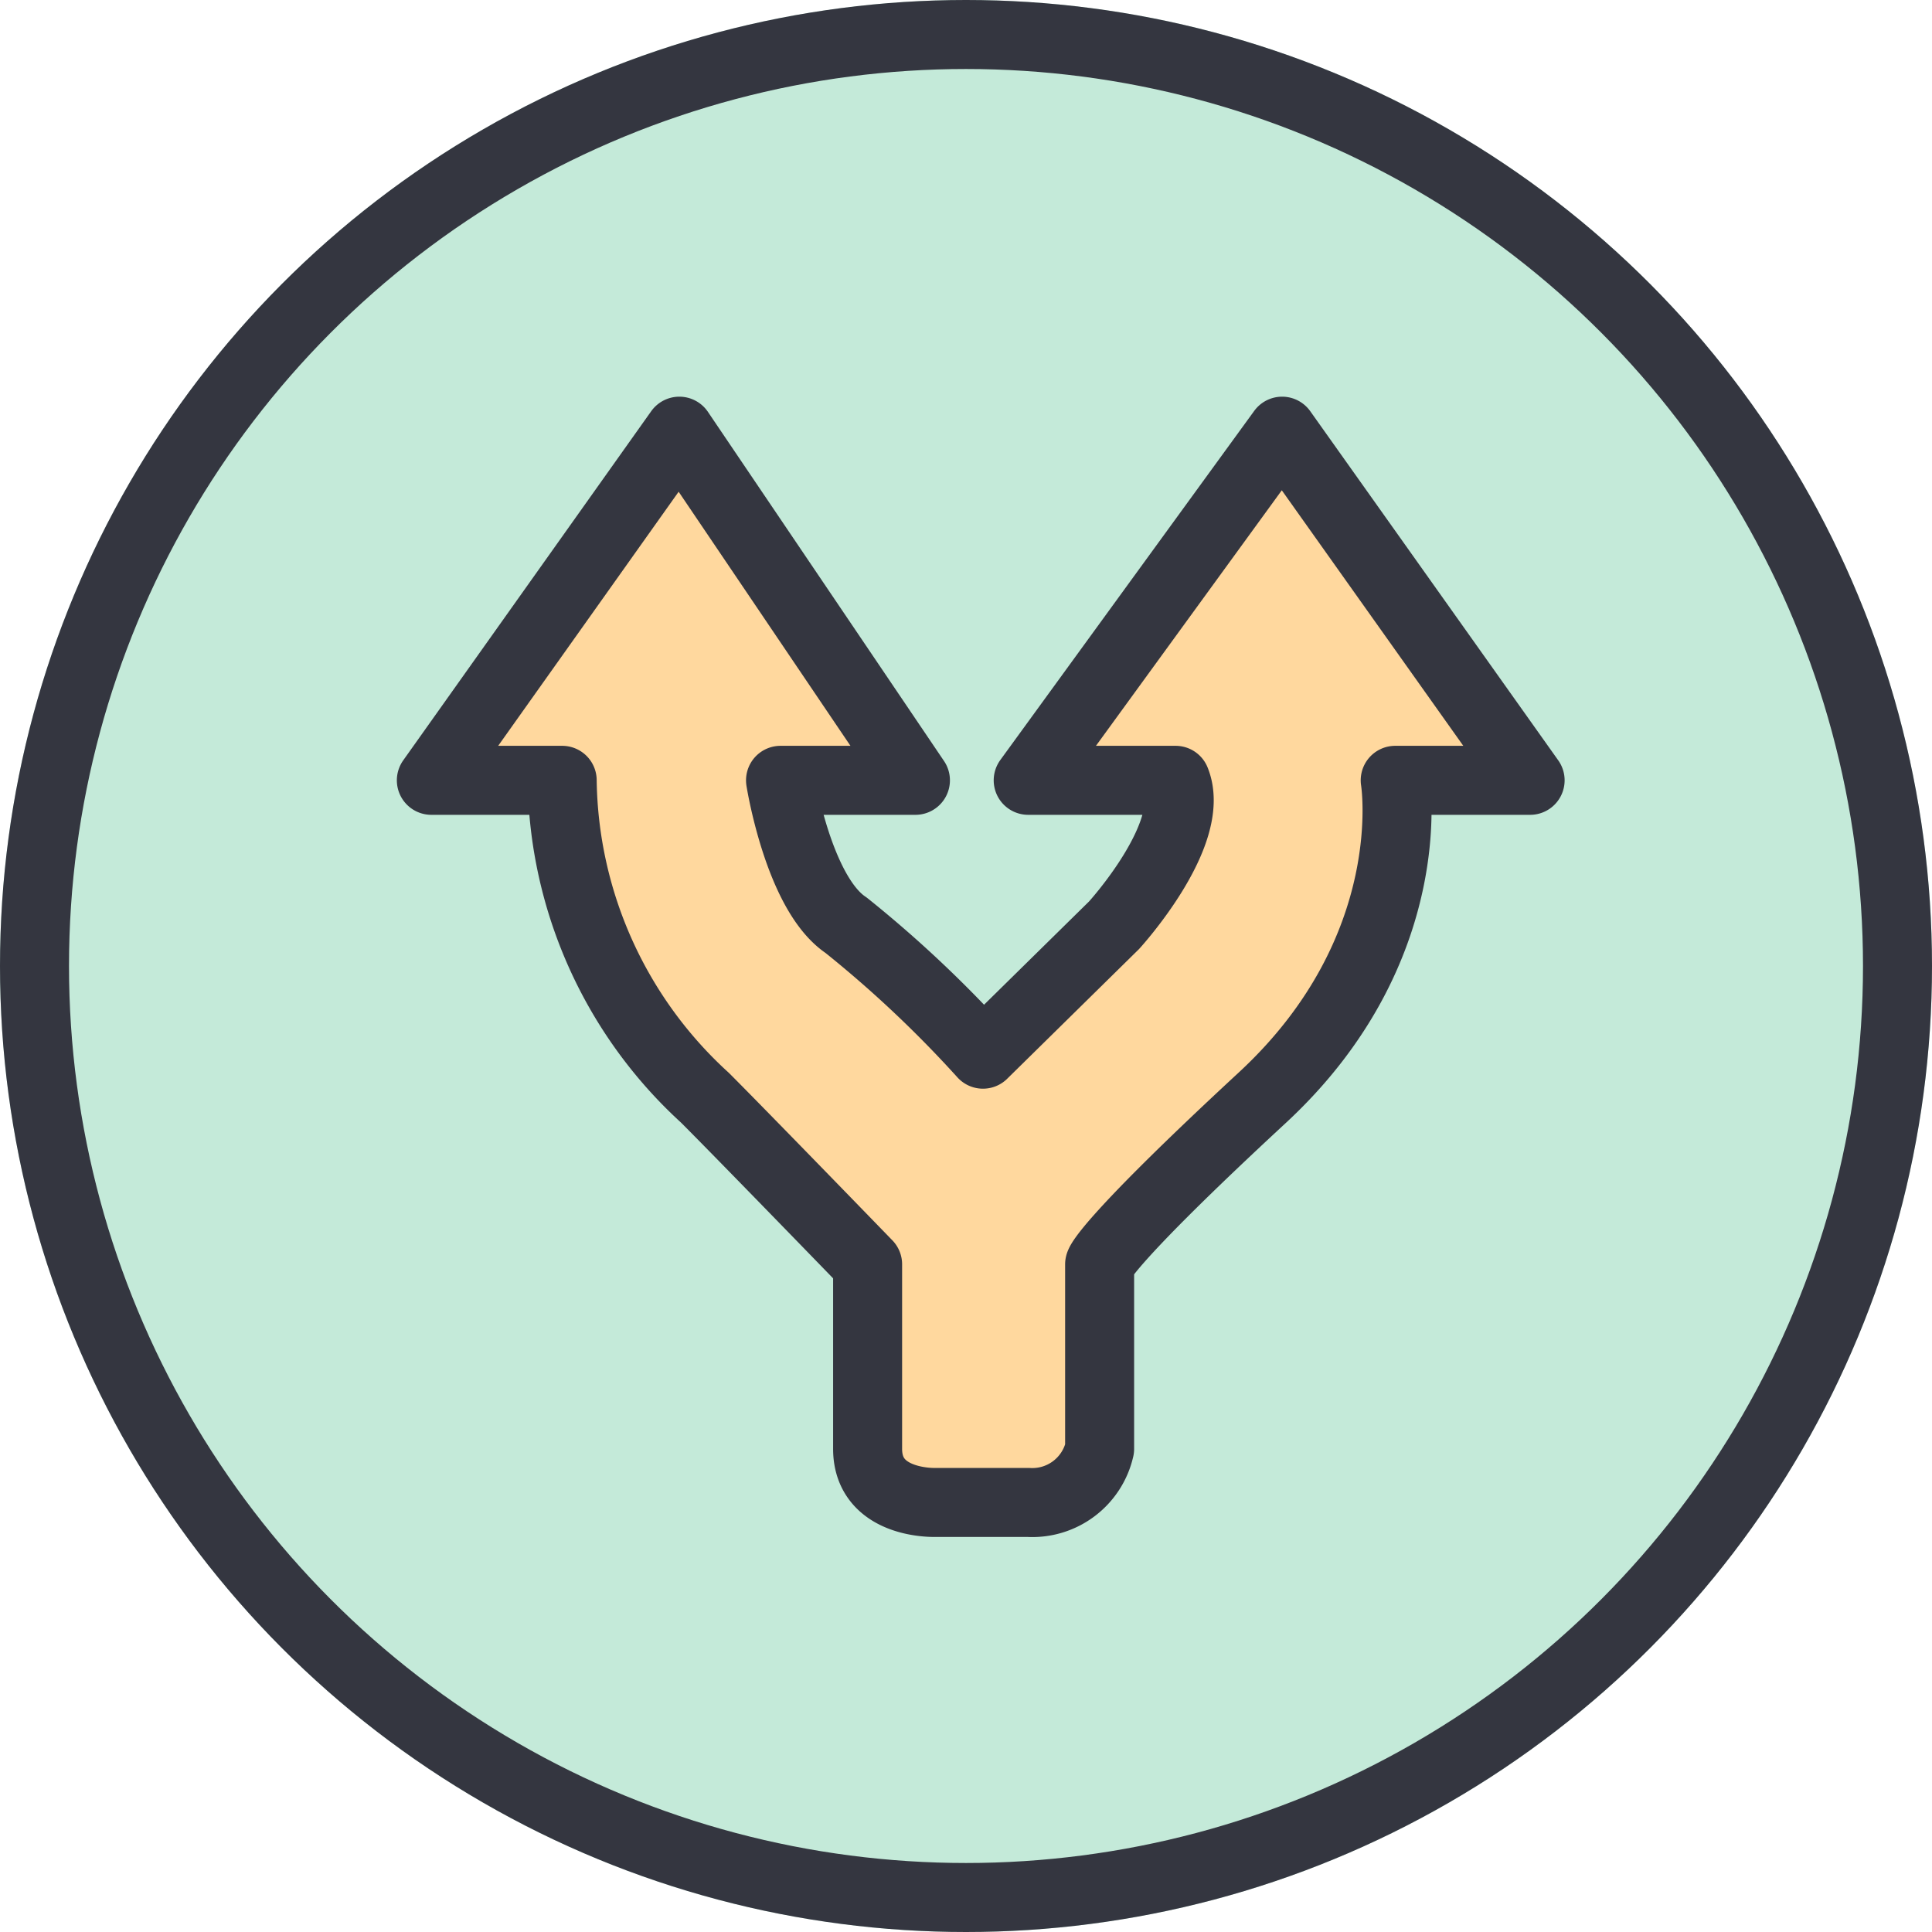
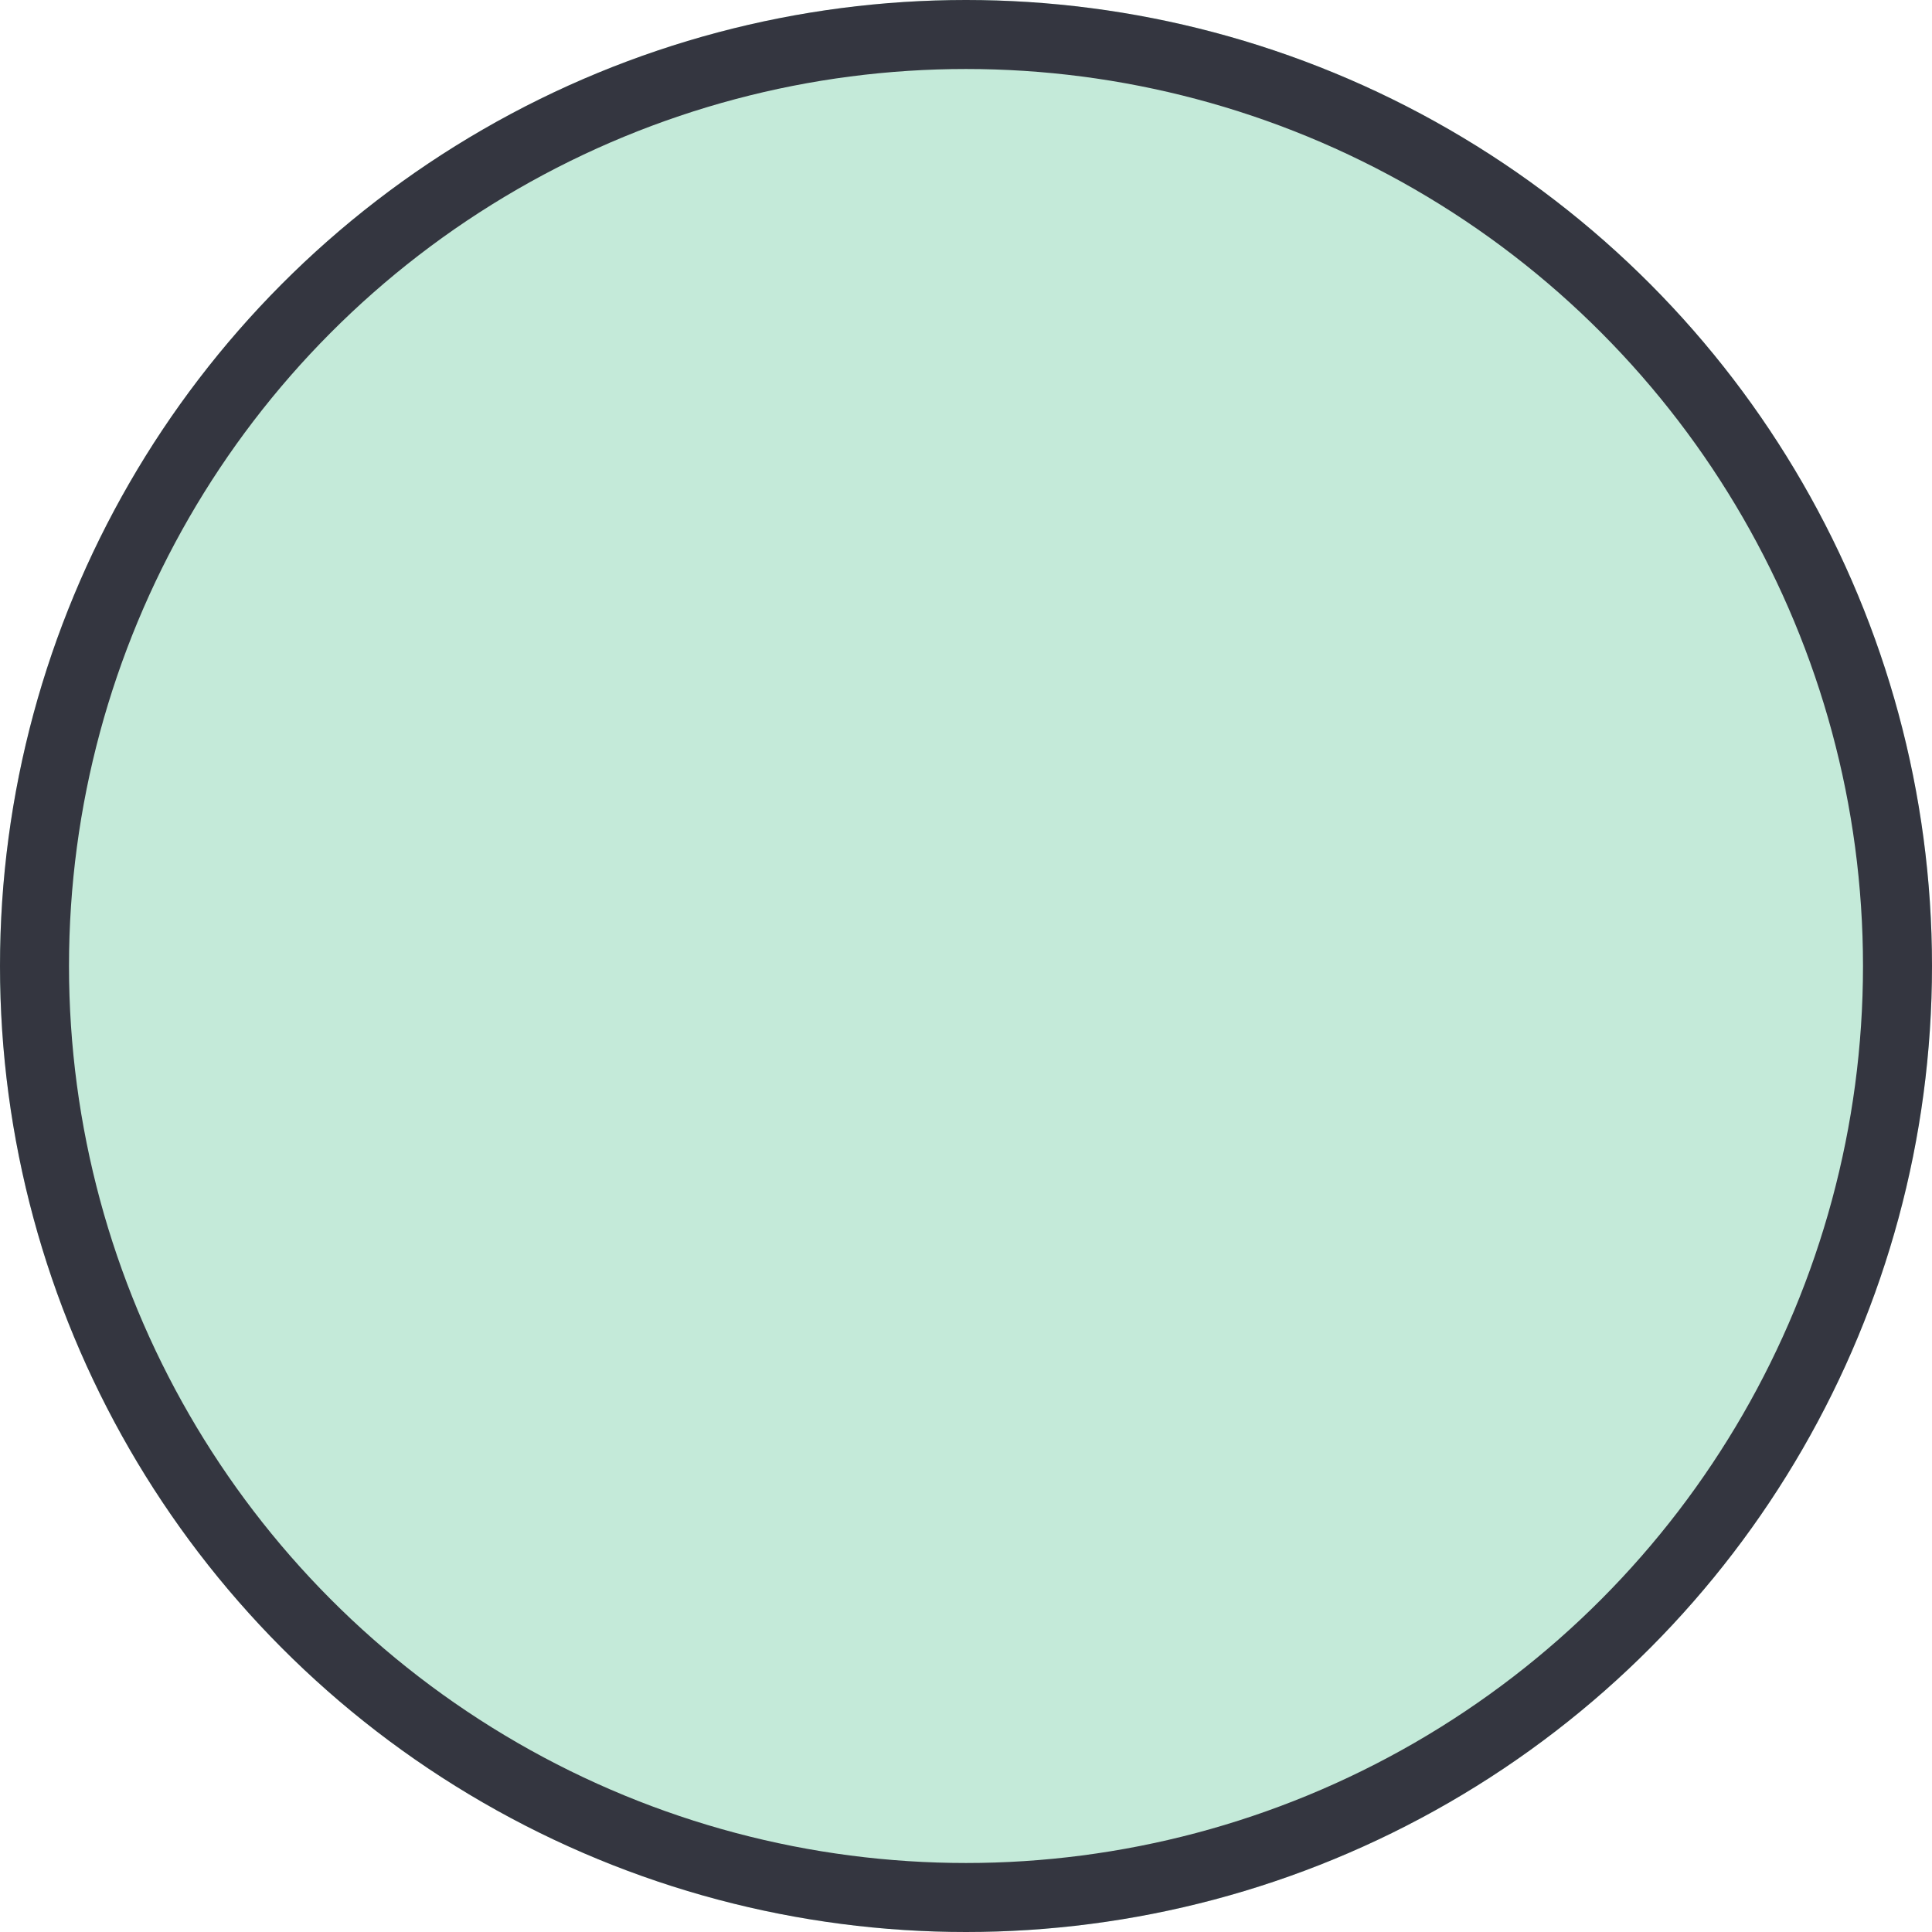
<svg xmlns="http://www.w3.org/2000/svg" width="56" height="56" viewBox="0 0 56 56">
  <g id="Triaging" transform="translate(-128 -1194)">
    <g id="Ellipse_2" data-name="Ellipse 2" transform="translate(128 1194)" fill="#c4ead9" stroke="#343640" stroke-width="2">
      <circle cx="28" cy="28" r="28" stroke="none" />
      <circle cx="28" cy="28" r="27" fill="none" />
    </g>
-     <path id="Path_283" data-name="Path 283" d="M259.792,1218.8H256l7.188-10.12,6.843,10.12h-3.91s.518,3.278,1.9,4.2a34.042,34.042,0,0,1,3.968,3.738l3.8-3.738s2.415-2.645,1.783-4.2H273.3l7.36-10.12,7.188,10.12h-3.91s.805,4.888-3.853,9.2-4.715,4.83-4.715,4.83v5.348a2,2,0,0,1-2.07,1.553h-2.7s-1.955.067-1.955-1.553v-5.348s-3.623-3.738-4.715-4.83A12.67,12.67,0,0,1,259.792,1218.8Z" transform="translate(-115.497 -2.182)" fill="#ffd89e" stroke="#343640" stroke-linecap="round" stroke-linejoin="round" stroke-width="2" />
  </g>
</svg>